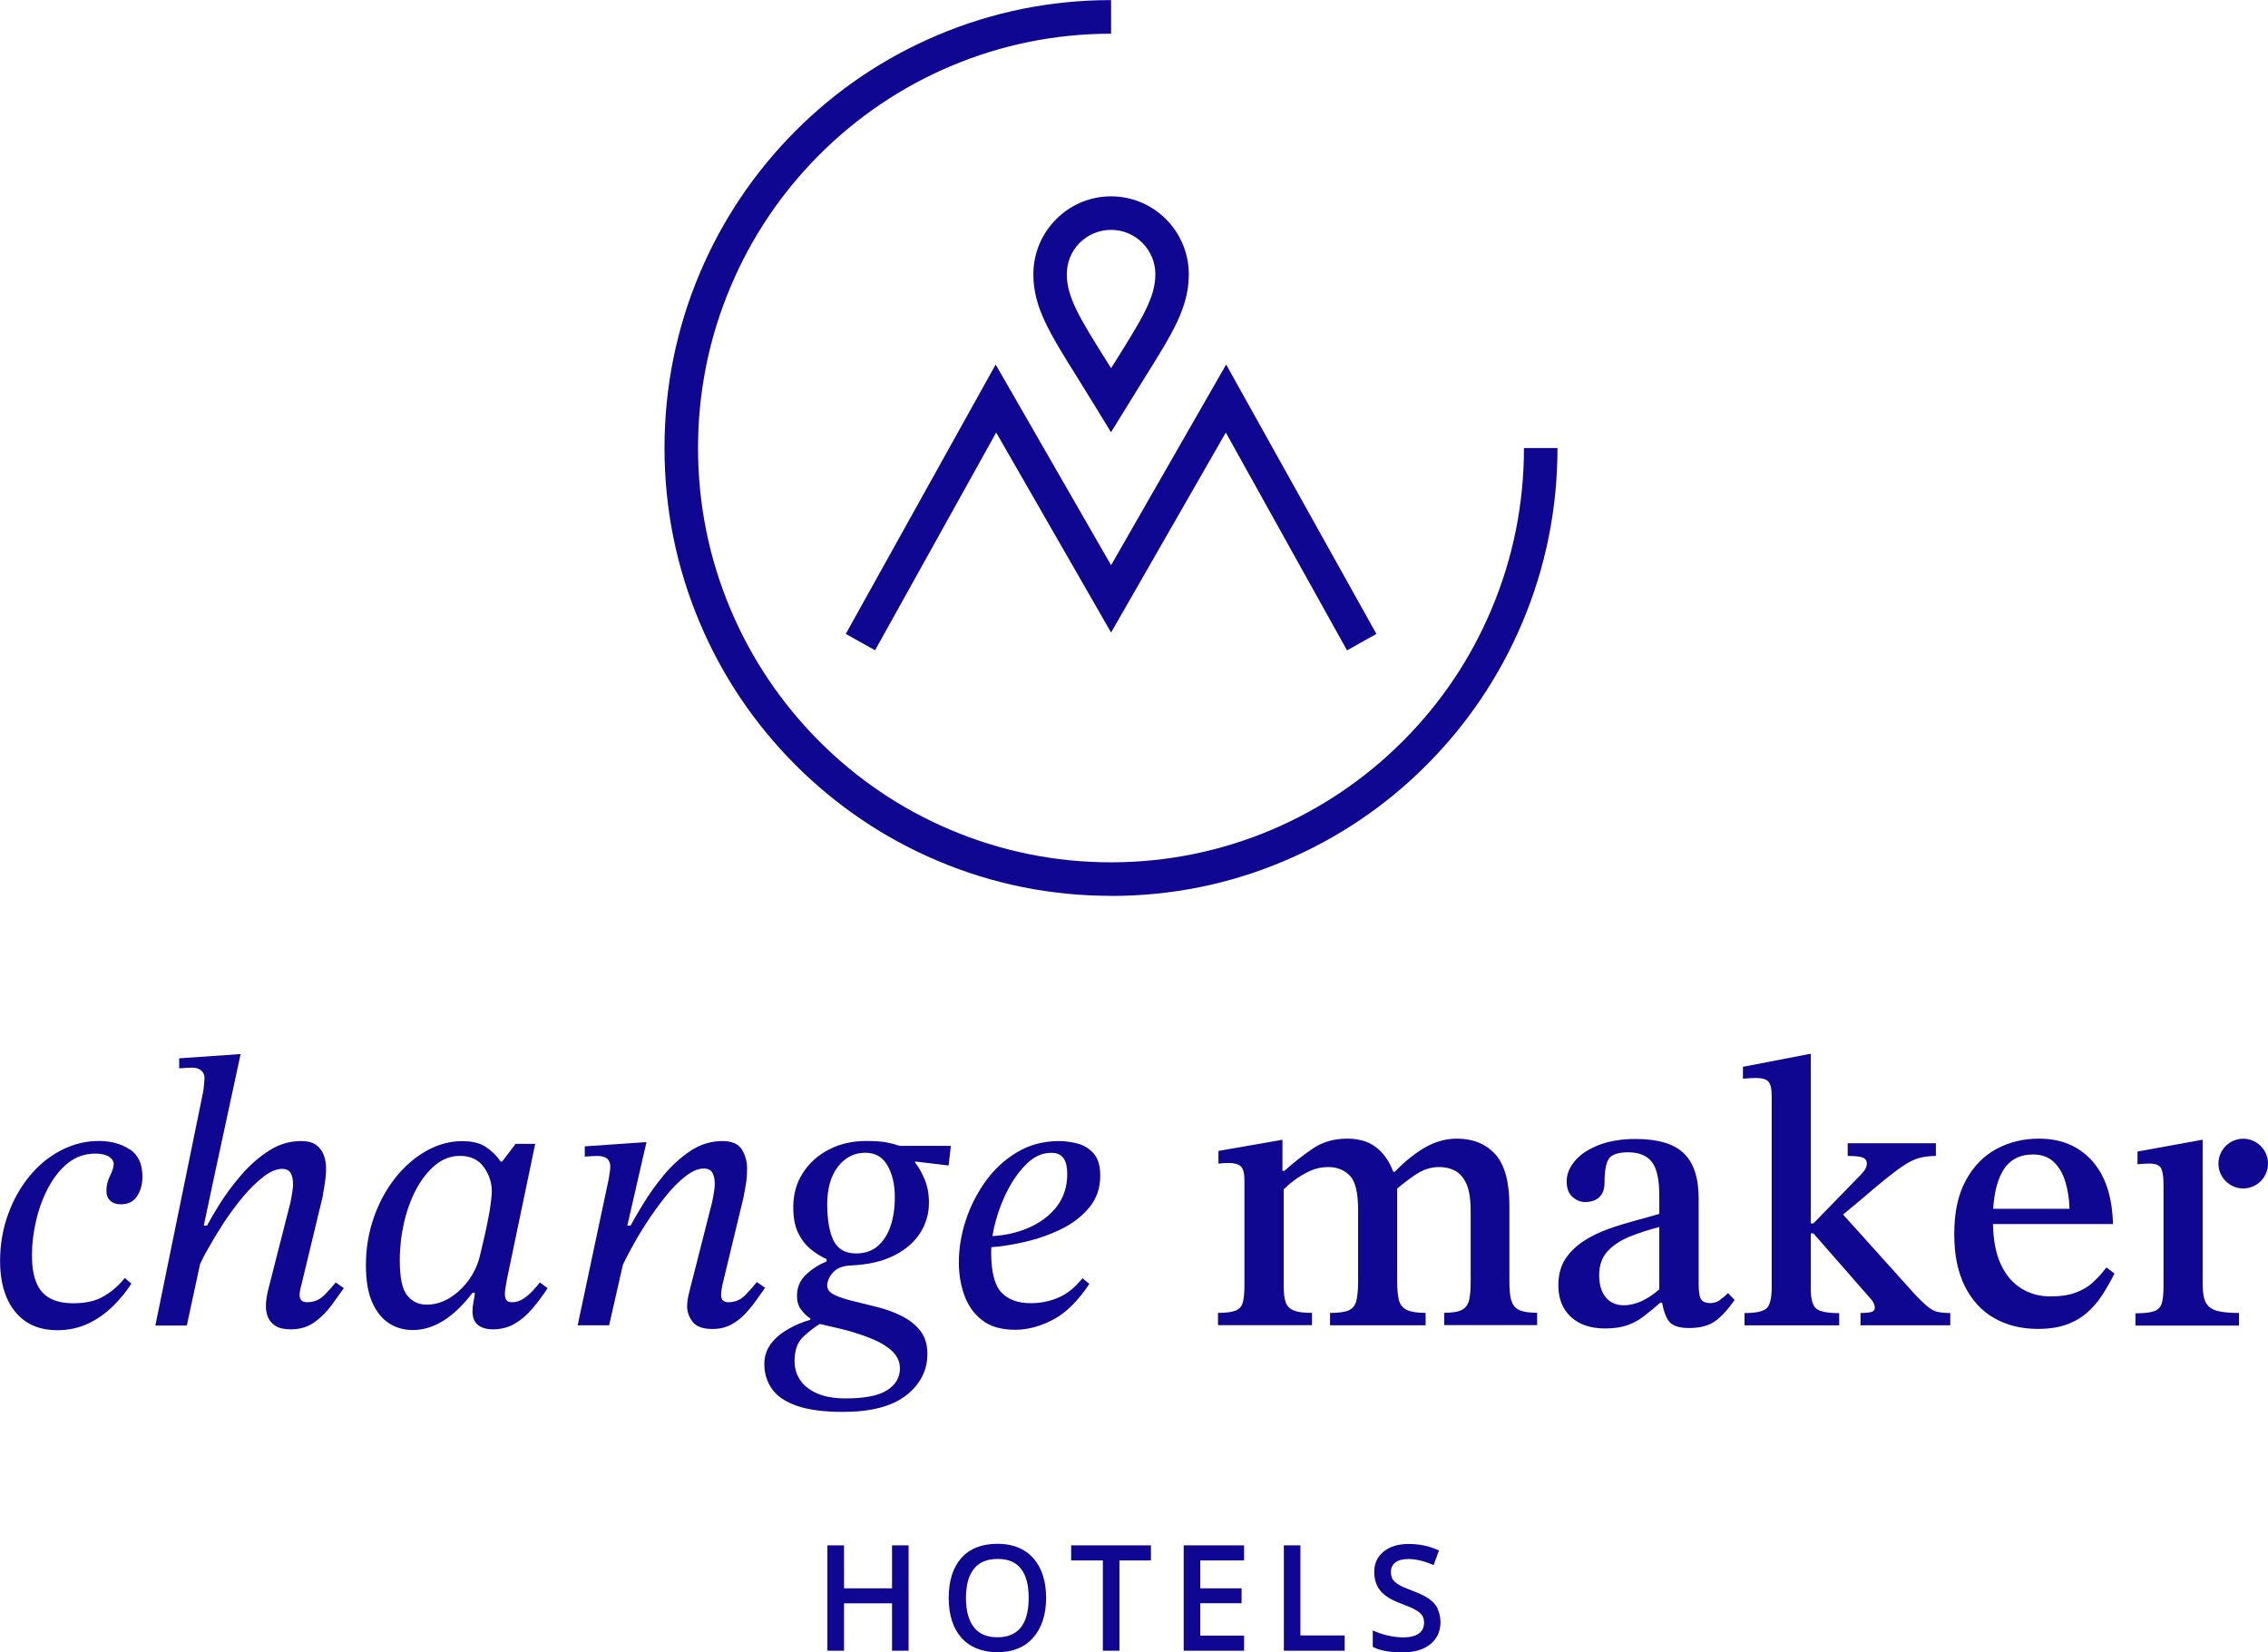
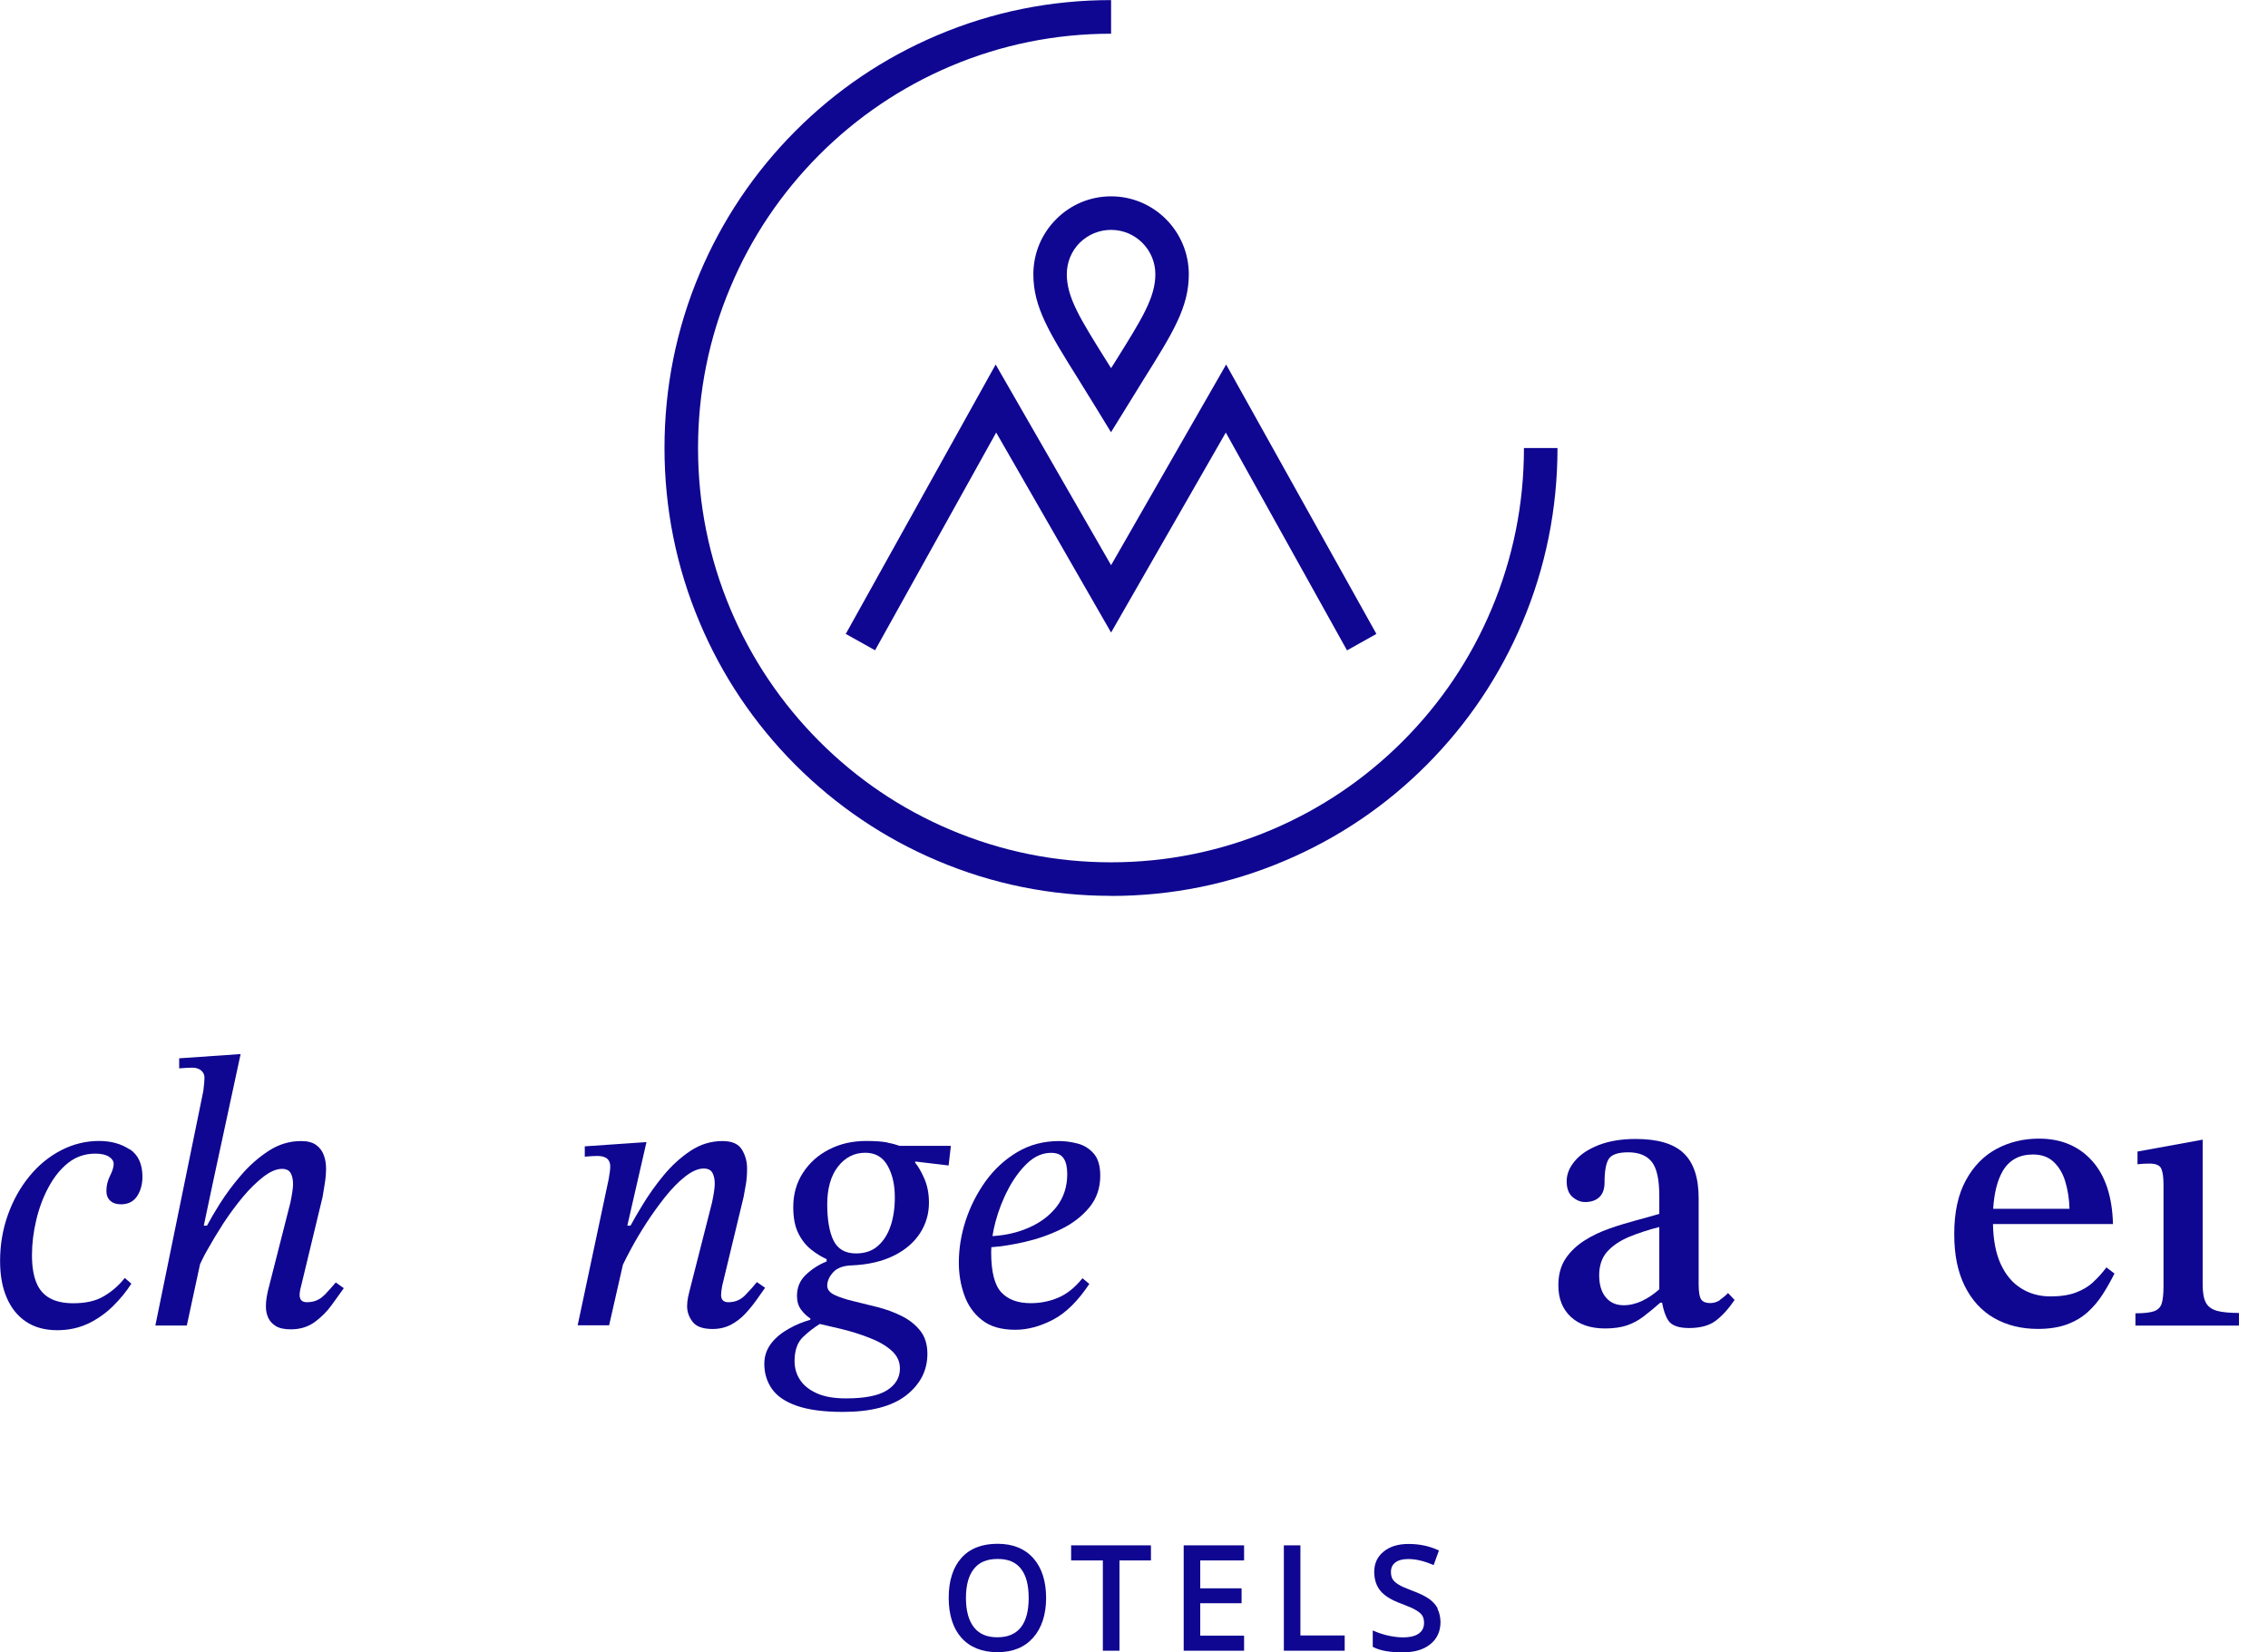
<svg xmlns="http://www.w3.org/2000/svg" id="Ebene_2" data-name="Ebene 2" viewBox="0 0 261.75 190.68">
  <defs>
    <style>
      .cls-1 {
        fill: #0f0691;
      }
    </style>
  </defs>
  <g id="Ebene_1-2" data-name="Ebene 1">
    <g>
      <path class="cls-1" d="M14.97,132.66c-.97-.65-2.15-.98-3.54-.98-1.54,0-2.99.36-4.39,1.08-1.38.72-2.61,1.72-3.65,3-1.05,1.28-1.87,2.75-2.47,4.42-.6,1.67-.91,3.46-.91,5.35,0,1.63.25,3.04.76,4.22.5,1.18,1.24,2.11,2.21,2.77.97.66,2.19,1,3.63,1,1.33,0,2.52-.27,3.58-.77,1.06-.51,2.01-1.18,2.84-2,.83-.82,1.54-1.67,2.13-2.6l-.76-.66c-.65.83-1.44,1.53-2.37,2.08-.93.57-2.11.84-3.57.84-1.09,0-1.99-.19-2.7-.58-.71-.39-1.24-.99-1.57-1.82-.34-.83-.5-1.89-.5-3.19s.17-2.64.49-4c.32-1.36.79-2.63,1.42-3.8s1.38-2.11,2.28-2.82c.9-.71,1.95-1.06,3.12-1.06.68,0,1.2.12,1.57.35.37.24.55.52.55.84,0,.35-.14.82-.42,1.37-.28.57-.42,1.14-.42,1.74,0,.47.14.86.44,1.13.29.28.71.42,1.24.42.83,0,1.44-.31,1.86-.93.41-.63.62-1.37.62-2.27-.01-1.46-.49-2.51-1.47-3.16Z" />
      <path class="cls-1" d="M37.44,149.45c-.54.57-1.21.84-2.02.84-.56,0-.84-.28-.84-.84,0-.27.06-.63.18-1.06l2.47-10.25c.06-.33.14-.82.24-1.47.11-.65.16-1.25.16-1.82,0-.53-.08-1.05-.26-1.53-.18-.49-.47-.88-.89-1.18-.42-.3-.99-.45-1.73-.45-1.32,0-2.57.37-3.74,1.13s-2.23,1.69-3.18,2.8c-.96,1.11-1.79,2.24-2.5,3.37-.59.94-1.07,1.76-1.44,2.46h-.37l1.11-5.24,3.14-14.56-7.09.49v1.16c.71-.06,1.21-.08,1.5-.08.44,0,.79.11,1.05.34.25.22.37.49.37.82s-.05.83-.13,1.51l-5.54,27.09h3.63l1.53-7.09c.22-.47.5-1.05.89-1.72.52-.93,1.12-1.93,1.81-3,.7-1.06,1.44-2.07,2.23-3.02.79-.95,1.59-1.72,2.37-2.33.78-.6,1.5-.92,2.15-.92.5,0,.84.17,1.02.51.18.34.26.76.26,1.27,0,.45-.11,1.16-.31,2.13l-2.61,10.25c-.02.12-.07.35-.13.69-.06.34-.08.69-.08,1.05,0,.45.08.87.26,1.27.18.4.47.72.89.98.41.25.99.37,1.73.37,1.06,0,1.98-.28,2.75-.84.77-.57,1.43-1.22,1.97-1.98.54-.76,1.01-1.4,1.39-1.93l-.93-.66c-.34.41-.77.89-1.31,1.46Z" />
-       <path class="cls-1" d="M56.51,139.75c-.17.96-.36,1.93-.58,2.88-.22.96-.41,1.74-.55,2.33-.26,1.06-.72,2.02-1.35,2.87-.64.84-1.37,1.51-2.19,2-.83.49-1.69.74-2.61.74s-1.66-.35-2.23-1.06c-.58-.71-.86-2.06-.86-4.04,0-1.51.17-2.99.5-4.42.34-1.43.82-2.74,1.44-3.88s1.36-2.07,2.21-2.75c.85-.69,1.79-1.02,2.79-1.02,1.21,0,2.13.43,2.75,1.29s.93,1.8.93,2.8c-.01.55-.1,1.31-.25,2.28ZM61.56,148.89c-.34.37-.72.7-1.13.98-.41.28-.85.42-1.32.42-.32,0-.54-.08-.66-.24-.12-.16-.18-.39-.18-.69,0-.33.07-.87.22-1.64l3.28-15.71h-2.26l-1.55,2.04h-.18c-.47-.69-1.05-1.24-1.73-1.69-.68-.45-1.57-.66-2.7-.66-1.42,0-2.79.37-4.12,1.11-1.32.74-2.52,1.77-3.57,3.08-1.05,1.31-1.89,2.84-2.5,4.58-.62,1.74-.93,3.59-.93,5.57,0,1.75.24,3.17.73,4.27.49,1.1,1.14,1.9,1.95,2.42.82.52,1.72.77,2.73.77,1.21,0,2.39-.36,3.54-1.08,1.15-.72,2.27-1.8,3.36-3.22h.26c-.02.35-.08.72-.16,1.08-.07.37-.11.72-.11,1.05,0,.71.2,1.24.62,1.58.42.34,1.01.51,1.77.51.91,0,1.74-.22,2.47-.64.73-.43,1.42-1,2.04-1.74.62-.72,1.21-1.52,1.77-2.37l-.89-.66c-.17.22-.43.52-.77.89Z" />
      <path class="cls-1" d="M87.34,147.98c-.32.41-.76.9-1.31,1.47-.54.57-1.2.84-1.97.84-.56,0-.84-.28-.84-.84,0-.27.05-.63.13-1.06l2.47-10.25c.06-.33.14-.77.24-1.34.11-.57.16-1.22.16-1.95,0-.8-.2-1.53-.6-2.18-.4-.65-1.14-.98-2.23-.98-1.32,0-2.56.37-3.7,1.13-1.14.76-2.16,1.69-3.08,2.8s-1.72,2.24-2.41,3.37c-.58.94-1.05,1.76-1.43,2.46h-.37l2.21-9.64-7.12.49v1.19c.68-.06,1.17-.08,1.47-.08.5,0,.86.11,1.11.31.24.2.36.51.36.89,0,.33-.06.82-.18,1.47l-3.58,16.87h3.63l1.59-6.99c.23-.48.54-1.1.94-1.83.5-.93,1.09-1.93,1.77-2.98.68-1.05,1.41-2.06,2.17-3.02.77-.96,1.54-1.75,2.31-2.35.77-.6,1.48-.92,2.13-.92.5,0,.84.17,1.02.51.18.34.26.76.26,1.27,0,.45-.11,1.16-.31,2.13l-2.61,10.25c-.02.12-.08.35-.16.69-.07.34-.11.69-.11,1.05,0,.65.22,1.25.64,1.8.42.54,1.19.82,2.28.82.79,0,1.5-.16,2.13-.49.62-.33,1.18-.75,1.66-1.27s.91-1.05,1.29-1.58c.37-.53.7-1,1-1.42l-.93-.64Z" />
      <path class="cls-1" d="M102.79,141.46c-.32.98-.82,1.76-1.47,2.33-.65.58-1.49.87-2.52.87-1.24,0-2.1-.49-2.6-1.48-.48-.99-.73-2.39-.73-4.19s.41-3.29,1.24-4.35c.83-1.06,1.87-1.6,3.15-1.6,1.15,0,2.01.49,2.57,1.48.56.99.84,2.19.84,3.62.01,1.25-.16,2.36-.48,3.34ZM96.98,153.35c1.2.29,2.32.64,3.36,1.05,1.05.4,1.9.89,2.55,1.47.65.58.97,1.27.97,2.06,0,1.06-.5,1.9-1.5,2.53-1,.63-2.58.93-4.73.93-1.36,0-2.47-.19-3.34-.58-.87-.39-1.53-.9-1.95-1.55-.43-.65-.64-1.37-.64-2.18,0-1.24.34-2.18,1-2.8.6-.57,1.24-1.06,1.91-1.48.74.17,1.54.35,2.37.55ZM102.44,131.86c-.62-.12-1.44-.18-2.47-.18-1.6,0-3.03.33-4.29.98-1.27.65-2.27,1.55-3.02,2.71s-1.11,2.47-1.11,3.95c0,1.22.19,2.22.58,3,.38.78.88,1.41,1.48,1.89.6.48,1.2.84,1.79,1.11v.27c-.89.35-1.68.86-2.37,1.51-.7.65-1.05,1.47-1.05,2.45,0,.65.16,1.19.48,1.61.32.43.68.76,1.06,1v.16c-.82.23-1.62.55-2.39.98-.85.46-1.56,1.02-2.1,1.71-.54.69-.82,1.48-.82,2.4,0,1.1.3,2.06.89,2.9.59.84,1.56,1.49,2.9,1.95,1.35.46,3.1.69,5.29.69,3.22,0,5.65-.64,7.28-1.9,1.63-1.28,2.46-2.87,2.46-4.8,0-1.1-.28-1.99-.84-2.69-.56-.7-1.27-1.25-2.15-1.69-.87-.43-1.8-.77-2.79-1.02-.99-.25-1.92-.48-2.79-.69-.86-.2-1.59-.45-2.15-.71-.56-.27-.84-.63-.84-1.06,0-.53.23-1.05.68-1.55.46-.51,1.18-.77,2.15-.8,1.92-.08,3.54-.47,4.87-1.13,1.33-.66,2.33-1.53,3.02-2.6.68-1.06,1.02-2.23,1.02-3.51,0-1.04-.18-1.96-.53-2.77-.36-.82-.71-1.42-1.06-1.84v-.14l3.86.46.26-2.27h-5.92c-.41-.14-.86-.27-1.38-.36Z" />
      <path class="cls-1" d="M116.37,137.21c.64-1.19,1.37-2.19,2.21-2.98s1.75-1.18,2.73-1.18c.68,0,1.15.2,1.44.63.28.41.42,1.02.42,1.82,0,1.45-.41,2.7-1.21,3.75-.82,1.05-1.9,1.87-3.28,2.46-1.24.54-2.63.86-4.14.95.08-.53.2-1.1.36-1.69.35-1.3.84-2.57,1.48-3.76ZM118.23,143.34c1.49-.34,2.9-.83,4.23-1.48,1.33-.65,2.41-1.48,3.26-2.51.84-1.02,1.26-2.24,1.26-3.66,0-1.16-.26-2.02-.79-2.6-.53-.58-1.15-.95-1.89-1.13-.72-.18-1.41-.27-2.05-.27-1.8,0-3.41.42-4.84,1.27s-2.64,1.96-3.65,3.35c-1,1.4-1.77,2.9-2.31,4.55s-.79,3.27-.79,4.86c0,1.3.2,2.54.62,3.72.41,1.18,1.09,2.16,2.04,2.9.95.76,2.22,1.13,3.86,1.13,1.42,0,2.86-.39,4.34-1.16,1.48-.77,2.87-2.14,4.2-4.13l-.79-.66c-.85,1.06-1.79,1.82-2.79,2.24-1,.43-2.07.64-3.18.64-1.48,0-2.61-.41-3.39-1.24-.78-.83-1.18-2.37-1.18-4.62,0-.19.01-.4.02-.6,1.17-.08,2.45-.29,3.82-.6Z" />
-       <path class="cls-1" d="M174.38,150c-.12-.54-.18-1.27-.18-2.16v-8.7c0-2.75-.55-4.72-1.63-5.93-1.09-1.19-2.57-1.8-4.42-1.8-1.27,0-2.49.34-3.65,1-1.17.66-2.34,1.6-3.52,2.82h-.19c-.37-1.01-.91-1.87-1.65-2.55-.9-.84-2.11-1.27-3.65-1.27s-2.81.37-3.92,1.11c-1.11.74-2.22,1.61-3.34,2.61h-.22v-3.59l-7.39,1.29v1.47c.44-.06.84-.08,1.19-.08.62,0,1.08.13,1.37.37.29.25.44.8.44,1.61v12.12c0,.86-.06,1.52-.18,1.98-.12.46-.4.77-.82.95-.43.18-1.12.27-2.05.27v1.42h10.85v-1.42c-.91,0-1.61-.08-2.08-.27s-.79-.49-.95-.93c-.16-.45-.24-1.08-.24-1.9v-11.16c.34-.34.72-.66,1.15-.99.56-.43,1.18-.8,1.84-1.11.66-.31,1.38-.47,2.15-.47,1.03,0,1.86.34,2.5,1,.64.66.95,1.99.95,3.98v8.17c0,.98-.07,1.74-.2,2.27-.13.53-.42.9-.87,1.11-.44.2-1.17.31-2.17.31v1.42h11.03v-1.43c-.97,0-1.69-.11-2.17-.34-.48-.23-.77-.6-.91-1.13-.14-.53-.2-1.28-.2-2.22v-10.52s-.01-.08-.01-.12c.61-.53,1.3-1.06,2.05-1.57.91-.63,1.84-.93,2.79-.93.71,0,1.33.14,1.89.45.54.3.97.81,1.29,1.53.31.72.47,1.78.47,3.17v7.99c0,.89-.05,1.6-.16,2.13-.11.53-.37.93-.79,1.18-.42.25-1.13.37-2.1.37v1.42h10.72v-1.42c-.97,0-1.68-.12-2.13-.35-.47-.24-.74-.63-.86-1.18Z" />
      <path class="cls-1" d="M189.59,150.11c-.76.35-1.48.53-2.19.53-.89,0-1.57-.3-2.08-.92-.5-.6-.76-1.46-.76-2.55s.31-2.04.95-2.74c.64-.7,1.48-1.25,2.52-1.69,1.05-.43,2.21-.81,3.47-1.13v7.19c-.66.58-1.3,1.01-1.92,1.3ZM198.5,150.05c-.34.22-.72.34-1.13.34-.47,0-.82-.13-1.02-.4-.2-.27-.31-.86-.31-1.77v-9.94c0-2.37-.58-4.1-1.73-5.19-1.15-1.1-2.99-1.64-5.54-1.64-1.62,0-3.03.23-4.23.69-1.19.46-2.11,1.06-2.76,1.82-.65.76-.97,1.54-.97,2.37s.23,1.43.68,1.82c.46.39.94.58,1.44.58.68,0,1.23-.18,1.63-.55.41-.37.62-.94.62-1.71,0-1.34.17-2.24.5-2.74.34-.49,1.08-.74,2.23-.74,1.24,0,2.15.37,2.73,1.11.58.74.86,2.06.86,3.95v2.04c-.79.24-1.69.49-2.7.76-1.01.27-2.03.58-3.08.95-1.05.37-2.02.83-2.9,1.4-.88.57-1.6,1.25-2.15,2.08-.55.83-.82,1.86-.82,3.06,0,1.54.48,2.75,1.44,3.64.96.89,2.28,1.34,3.96,1.34.97,0,1.8-.12,2.5-.35.7-.24,1.35-.58,1.95-1.05.6-.46,1.25-.99,1.92-1.58h.2c.16.88.4,1.58.72,2.06.38.58,1.18.87,2.39.87,1.3,0,2.32-.28,3.05-.82.73-.54,1.48-1.35,2.21-2.42l-.76-.8c-.31.33-.64.59-.97.82Z" />
-       <path class="cls-1" d="M222.46,150.78c-.41-.33-.95-.84-1.6-1.55l-8.15-9.06,2.03-1.69c1.24-1.06,2.26-1.93,3.08-2.58.82-.65,1.51-1.16,2.1-1.53.59-.37,1.15-.63,1.71-.76.54-.13,1.14-.2,1.79-.2v-1.47h-10.18v1.47c.89,0,1.48.07,1.77.2.29.13.44.35.44.64,0,.33-.11.61-.31.87-.2.25-.35.42-.44.51l-5.41,5.56h-.31v-19.58l-7.83,1.51v1.37c.71-.06,1.21-.08,1.5-.08.68,0,1.15.13,1.42.4.26.27.4.83.4,1.69v22.06c0,1.22-.18,2.01-.55,2.4-.37.39-1.24.58-2.59.58v1.42h10.93v-1.41c-1.36,0-2.25-.18-2.66-.53s-.62-1.11-.62-2.27v-6.4h.31l6.6,7.54c.14.14.26.31.35.51.08.19.13.37.13.55,0,.2-.11.35-.34.45-.22.08-.66.13-1.31.13v1.42h10.36v-1.41c-.56,0-1.05-.05-1.44-.13-.4-.08-.76-.29-1.17-.61Z" />
      <path class="cls-1" d="M231.11,135.19c.76-1.3,1.92-1.95,3.52-1.95.97,0,1.77.28,2.37.84.6.57,1.06,1.31,1.35,2.27s.46,2,.49,3.16h-8.81c.12-1.83.48-3.27,1.08-4.31ZM241.57,147.98c-.55.51-1.21.9-1.99,1.19-.78.3-1.77.45-2.94.45-1.24,0-2.37-.3-3.36-.92-1-.61-1.8-1.55-2.39-2.84-.55-1.22-.85-2.75-.88-4.59h13.85c-.08-3.19-.9-5.64-2.44-7.33-1.54-1.69-3.57-2.53-6.1-2.53-1.8,0-3.44.4-4.91,1.19-1.48.8-2.66,2.01-3.54,3.64-.89,1.63-1.33,3.69-1.33,6.17s.41,4.37,1.21,6.01c.82,1.64,1.95,2.88,3.41,3.71,1.47.83,3.14,1.24,5.02,1.24,1.3,0,2.41-.17,3.34-.51.93-.34,1.73-.81,2.39-1.4.66-.59,1.25-1.28,1.75-2.06.5-.78.96-1.59,1.37-2.42l-.93-.71c-.47.64-.99,1.2-1.53,1.7Z" />
      <path class="cls-1" d="M254.58,150.34c-.25-.47-.37-1.17-.37-2.08v-16.73s-7.52,1.37-7.52,1.37v1.47c.47-.06.93-.08,1.37-.08.77,0,1.23.2,1.39.63.17.41.24,1.02.24,1.82v11.77c0,.83-.07,1.47-.2,1.9-.13.45-.43.75-.89.92-.46.16-1.18.24-2.15.24v1.42h11.95v-1.46c-1.06,0-1.91-.08-2.52-.24-.61-.17-1.05-.48-1.3-.95Z" />
-       <path class="cls-1" d="M261.75,134.29c0,.38-.07.75-.22,1.1s-.35.66-.62.93c-.27.27-.58.48-.93.62-.35.15-.72.22-1.09.22-.38,0-.74-.07-1.09-.22-.35-.15-.66-.35-.93-.62-.27-.27-.47-.58-.62-.93-.15-.35-.22-.72-.22-1.1s.07-.75.22-1.1c.15-.35.35-.66.62-.93.27-.27.58-.48.93-.62.35-.15.72-.22,1.09-.22s.74.07,1.09.22c.35.15.66.35.93.62s.47.58.62.93c.15.35.22.72.22,1.1Z" />
-       <polygon class="cls-1" points="103.18 178.35 102.95 178.35 102.95 178.57 102.95 183.31 97.41 183.31 97.41 178.57 97.41 178.35 97.18 178.35 95.72 178.35 95.49 178.35 95.49 178.57 95.49 190.28 95.49 190.51 95.72 190.51 97.18 190.51 97.41 190.51 97.41 190.28 97.41 185.04 102.95 185.04 102.95 190.28 102.95 190.51 103.18 190.51 104.64 190.51 104.86 190.51 104.86 190.28 104.86 178.57 104.86 178.35 104.64 178.35 103.18 178.35" />
      <path class="cls-1" d="M115.11,188.96c-1.2,0-2.08-.37-2.69-1.13-.62-.77-.94-1.92-.94-3.4s.31-2.63.94-3.39c.61-.76,1.5-1.12,2.72-1.12s2.07.36,2.67,1.11c.61.75.91,1.89.91,3.4s-.31,2.66-.93,3.42c-.61.74-1.49,1.11-2.68,1.11ZM115.12,178.17c-1.8,0-3.21.55-4.18,1.65-.96,1.08-1.45,2.63-1.45,4.58s.49,3.52,1.47,4.62c.99,1.1,2.38,1.66,4.16,1.66s3.15-.57,4.13-1.69c.97-1.11,1.48-2.65,1.48-4.57s-.49-3.47-1.47-4.58c-1-1.12-2.38-1.67-4.13-1.67Z" />
      <polygon class="cls-1" points="123.85 178.35 123.62 178.35 123.62 178.57 123.62 179.87 123.62 180.09 123.85 180.09 127.28 180.09 127.28 190.28 127.28 190.51 127.51 190.51 128.98 190.51 129.2 190.51 129.2 190.28 129.2 180.09 132.61 180.09 132.83 180.09 132.83 179.87 132.83 178.57 132.83 178.35 132.61 178.35 123.85 178.35" />
      <polygon class="cls-1" points="136.83 178.35 136.61 178.35 136.61 178.57 136.61 190.28 136.61 190.51 136.83 190.51 143.36 190.51 143.58 190.51 143.58 190.28 143.58 188.99 143.58 188.77 143.36 188.77 138.52 188.77 138.52 185.03 143.06 185.03 143.29 185.03 143.29 184.81 143.29 183.52 143.29 183.31 143.06 183.31 138.52 183.31 138.52 180.09 143.36 180.09 143.58 180.09 143.58 179.87 143.58 178.57 143.58 178.35 143.36 178.35 136.83 178.35" />
      <polygon class="cls-1" points="150.08 188.75 150.08 178.57 150.08 178.35 149.85 178.35 148.39 178.35 148.17 178.35 148.17 178.57 148.17 190.28 148.17 190.51 148.39 190.51 154.96 190.51 155.19 190.51 155.19 190.28 155.19 188.97 155.19 188.75 154.96 188.75 150.08 188.75" />
      <path class="cls-1" d="M165.93,185.64c-.22-.42-.56-.8-1.01-1.12-.44-.31-1.11-.64-1.99-.96-.71-.27-1.23-.49-1.55-.7-.31-.19-.53-.4-.66-.61-.13-.22-.19-.51-.19-.84,0-.47.17-.82.5-1.08.35-.27.85-.4,1.49-.4.83,0,1.74.2,2.72.61l.22.08.08-.22.46-1.27.07-.19-.19-.08c-1.01-.45-2.11-.67-3.32-.67s-2.13.29-2.85.86c-.73.58-1.11,1.37-1.11,2.35,0,.9.25,1.65.74,2.23.49.57,1.3,1.06,2.41,1.46.74.28,1.31.52,1.67.74.34.2.59.41.73.63.13.22.2.49.2.84,0,.52-.19.92-.58,1.21-.4.3-1.02.46-1.84.46-.49,0-1.03-.06-1.6-.18-.58-.12-1.11-.29-1.59-.49l-.31-.13v1.89l.12.06c.78.39,1.9.58,3.3.58s2.44-.31,3.21-.93c.79-.63,1.19-1.49,1.19-2.59-.02-.58-.13-1.08-.35-1.51Z" />
      <path class="cls-1" d="M128.23,26.53c-1.37,0-2.64.53-3.62,1.49-.96.96-1.49,2.25-1.49,3.63,0,2.68,1.53,5.12,4.58,10,.17.28.35.55.53.84.18-.29.36-.57.53-.84,3.05-4.88,4.58-7.33,4.58-10,0-2.82-2.28-5.12-5.11-5.12ZM128.23,49.9l-1.65-2.7c-.78-1.28-1.51-2.45-2.15-3.48-3.34-5.34-5.17-8.28-5.17-12.06,0-2.41.94-4.66,2.63-6.36,1.69-1.7,3.95-2.64,6.34-2.64,4.95,0,8.97,4.04,8.97,9,0,3.8-1.84,6.74-5.17,12.06-.65,1.04-1.37,2.21-2.15,3.48l-1.67,2.7Z" />
      <polygon class="cls-1" points="155.46 75.06 141.47 49.92 128.23 73 114.97 49.92 100.99 75.05 97.61 73.16 114.91 42.07 128.23 65.23 141.51 42.07 158.85 73.16 155.46 75.06" />
      <path class="cls-1" d="M128.23,103.39c-6.96,0-13.71-1.36-20.06-4.06-6.14-2.6-11.65-6.33-16.39-11.07-4.73-4.75-8.45-10.28-11.04-16.44-2.69-6.37-4.05-13.15-4.05-20.12s1.36-13.75,4.05-20.12c2.6-6.16,6.31-11.69,11.04-16.44,4.73-4.75,10.25-8.47,16.39-11.07,6.36-2.7,13.11-4.06,20.06-4.06v3.88c-6.44,0-12.67,1.27-18.55,3.76-5.67,2.41-10.78,5.86-15.15,10.24-4.37,4.39-7.82,9.51-10.21,15.2-2.5,5.9-3.76,12.17-3.76,18.62s1.26,12.71,3.75,18.61c2.4,5.69,5.84,10.81,10.21,15.2,4.37,4.39,9.48,7.84,15.15,10.24,5.87,2.49,12.12,3.76,18.55,3.76s12.67-1.27,18.55-3.76c5.67-2.41,10.78-5.86,15.15-10.24s7.82-9.51,10.21-15.2c2.49-5.89,3.75-12.16,3.75-18.61h3.87c0,6.98-1.36,13.75-4.05,20.12-2.6,6.16-6.31,11.69-11.04,16.44-4.73,4.75-10.25,8.47-16.39,11.07-6.33,2.7-13.08,4.06-20.04,4.06Z" />
    </g>
  </g>
</svg>